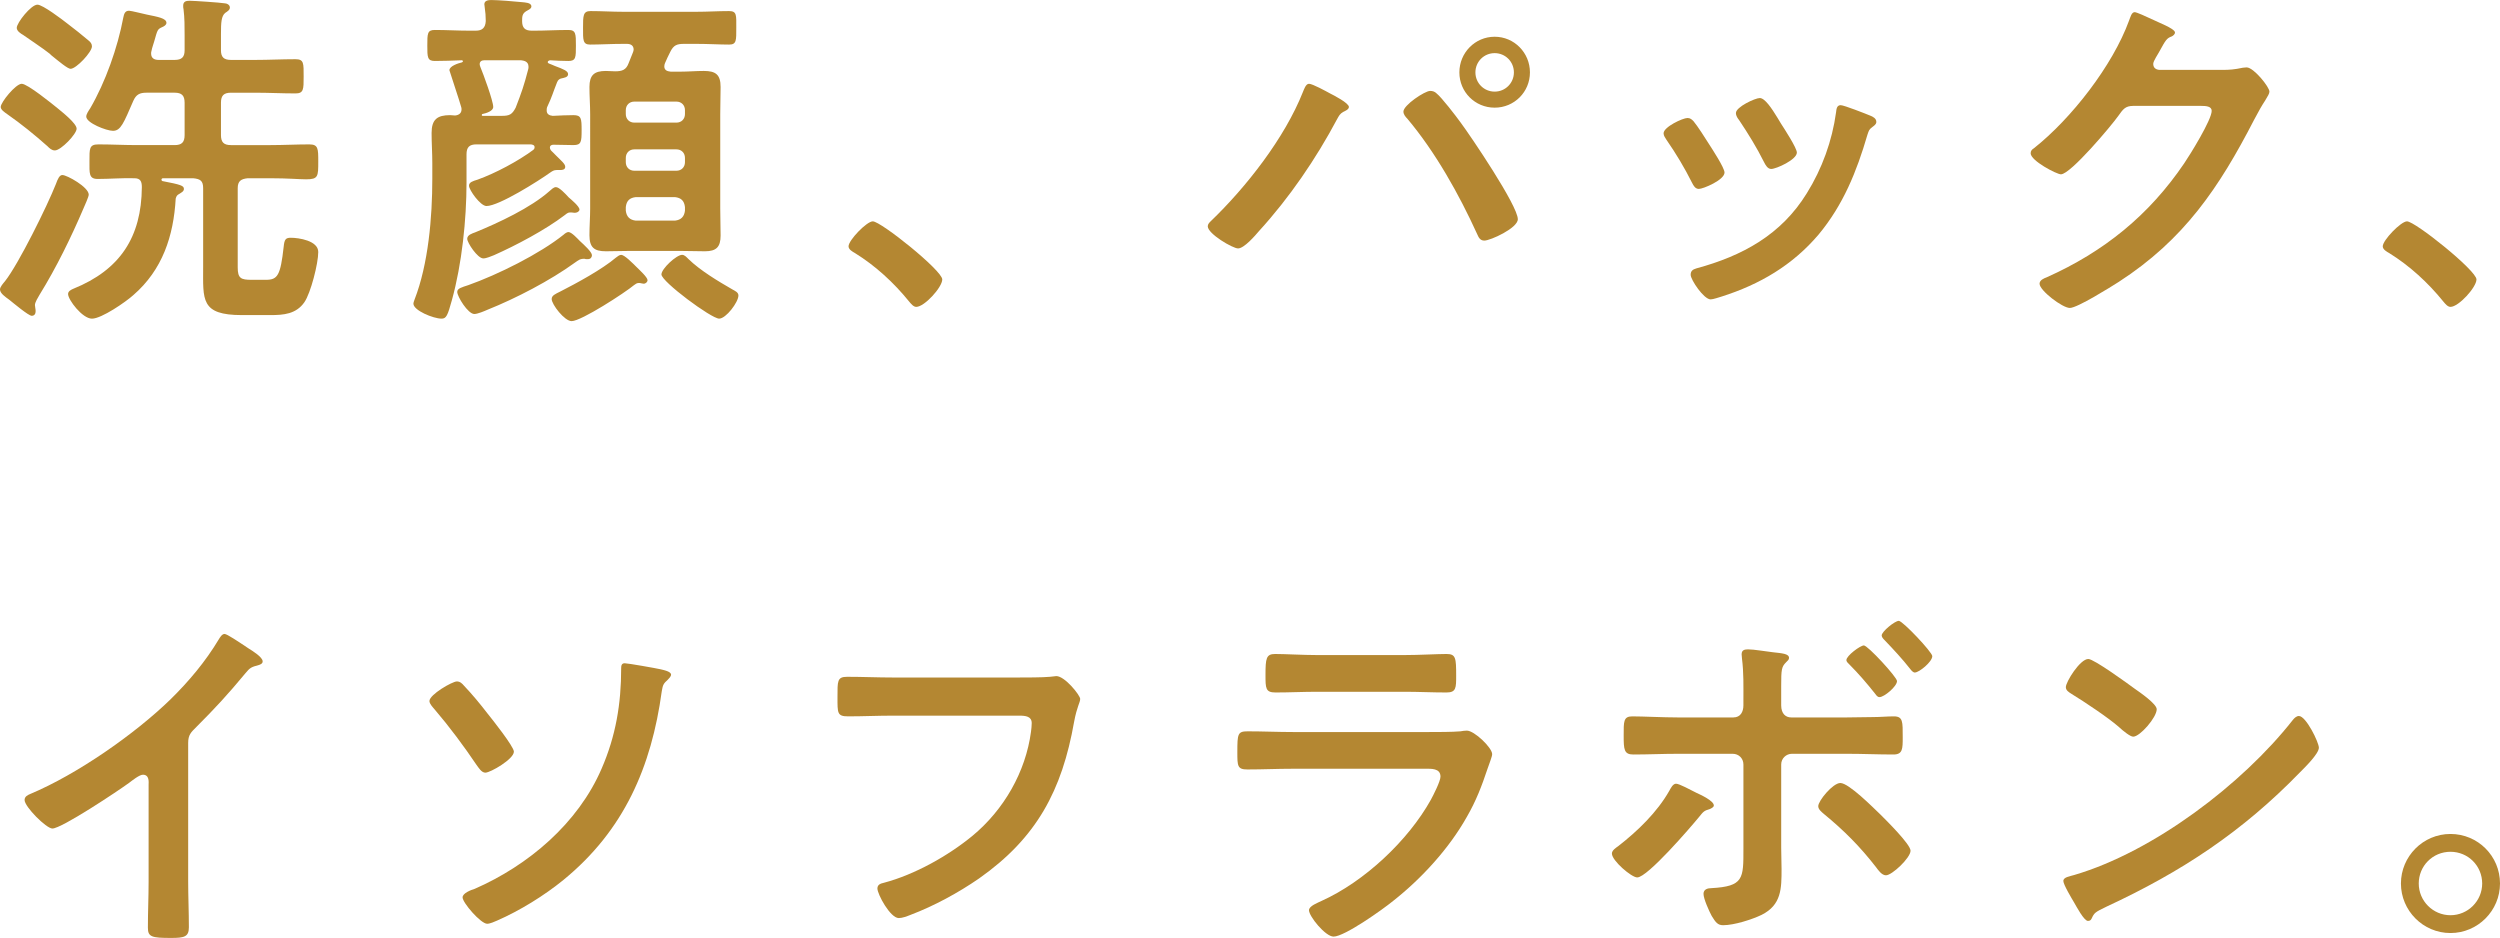
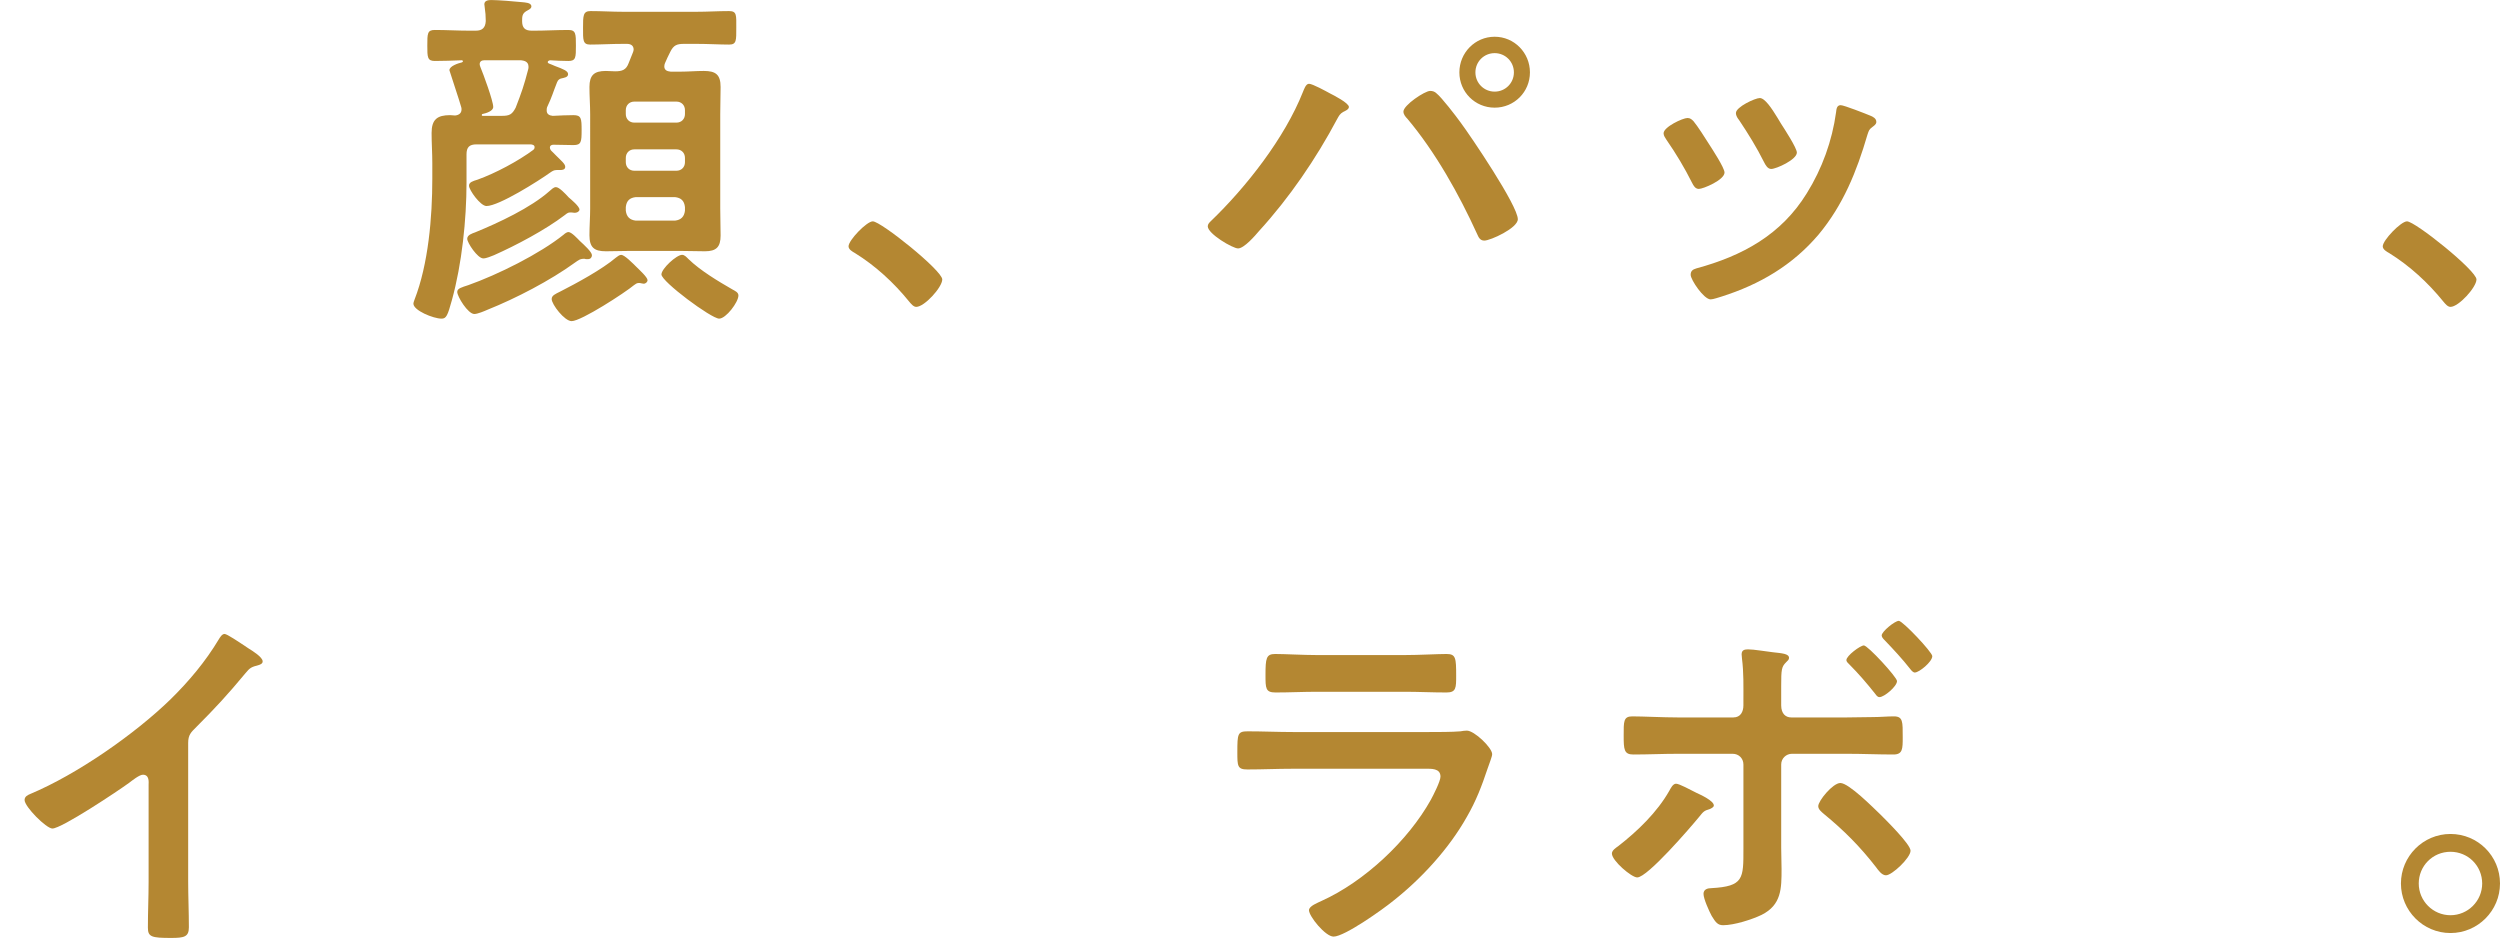
<svg xmlns="http://www.w3.org/2000/svg" id="_レイヤー_2" width="98.99mm" height="37.14mm" viewBox="0 0 280.6 105.27">
  <defs>
    <style>.cls-1{fill:#b48732;}</style>
  </defs>
  <g id="text">
    <g>
-       <path class="cls-1" d="M9.96,21.84c0,.24-.44,1.2-.56,1.48-1.4,3.28-3.08,6.72-4.96,9.76-.16,.28-.52,.84-.52,1.16,0,.16,.08,.44,.08,.68,0,.28-.12,.52-.44,.52-.36,0-2.12-1.48-2.52-1.8-.44-.32-1.04-.72-1.04-1.16,0-.28,.36-.68,.56-.92,1.52-1.92,4.76-8.48,5.72-10.92,.2-.56,.4-1,.72-1,.52,0,2.96,1.36,2.96,2.2Zm-3.48-9.68c.48,.4,2.12,1.68,2.12,2.28s-1.76,2.44-2.44,2.44c-.36,0-.6-.24-.84-.48-1.44-1.28-2.92-2.48-4.52-3.6-.28-.2-.72-.48-.72-.8,0-.52,1.68-2.6,2.36-2.6,.64,0,3.4,2.24,4.04,2.76Zm1.44-4.44c-.32,0-1.32-.84-2.16-1.52-.12-.12-.24-.24-.32-.28-.6-.48-2.16-1.52-2.84-2-.28-.16-.72-.44-.72-.8,0-.56,1.6-2.6,2.32-2.6,.6,0,2.8,1.68,3.36,2.12,.64,.48,1.8,1.4,2.4,1.92,.2,.16,.36,.36,.36,.64,0,.64-1.76,2.52-2.4,2.52Zm12.8,3.8c0-.8-.32-1.12-1.12-1.12h-3.16c-.76,0-1.16,.2-1.48,.92-1.08,2.48-1.4,3.36-2.28,3.36-.72,0-3-.88-3-1.6,0-.28,.28-.68,.44-.92,1.72-2.96,3.08-6.8,3.72-10.2,.08-.36,.16-.76,.64-.76,.24,0,1.64,.36,2.04,.44,1.16,.24,2.16,.4,2.16,.92,0,.24-.28,.4-.48,.48-.52,.24-.52,.28-.88,1.56-.08,.32-.24,.68-.32,1.12-.04,.12-.04,.2-.04,.28,0,.56,.4,.72,.84,.72h1.8c.8,0,1.12-.32,1.12-1.08v-1.68c0-1,0-1.96-.12-2.92-.04-.12-.04-.28-.04-.4,0-.48,.32-.56,.72-.56,.44,0,3.44,.2,3.88,.28,.28,0,.64,.16,.64,.48,0,.28-.28,.44-.52,.6-.44,.36-.48,1.08-.48,2.36v1.84c0,.76,.32,1.08,1.12,1.08h2.72c1.52,0,3-.08,4.52-.08,.96,0,.92,.44,.92,1.96,0,1.44,0,1.88-.92,1.88-1.48,0-3-.08-4.52-.08h-2.72c-.8,0-1.12,.32-1.12,1.12v3.64c0,.8,.32,1.12,1.12,1.12h4.44c1.44,0,2.92-.08,4.36-.08,1,0,1,.48,1,1.92,0,1.68,0,2-1.36,2-.8,0-2.04-.12-4-.12h-2.56c-.76,.08-1.12,.32-1.12,1.12v8.88c0,1.24,.36,1.4,1.56,1.4h1.6c1.32,0,1.64-.48,2-3.72,.08-.84,.24-1,.8-1,.88,0,3.08,.32,3.08,1.6s-.84,4.6-1.56,5.64c-.92,1.32-2.32,1.44-3.8,1.44h-3.2c-4.68,0-4.36-1.72-4.36-5.44v-8.8c0-.84-.32-1.04-1.12-1.12h-3.4c-.08,0-.16,.08-.16,.16s.08,.16,.12,.16c2.08,.4,2.4,.52,2.4,.88,0,.28-.28,.4-.52,.56-.24,.12-.32,.24-.4,.52-.24,4.2-1.48,8-4.76,10.84-.84,.76-3.56,2.64-4.64,2.64s-2.68-2.12-2.68-2.76c0-.32,.32-.48,.6-.6,5.24-2.12,7.64-5.8,7.68-11.4,0-.64-.16-1-.84-1-1.4-.04-2.76,.08-4.12,.08-1,0-.92-.64-.92-1.96,0-1.44-.04-1.92,1-1.92,1.44,0,2.88,.08,4.36,.08h4.2c.8,0,1.12-.32,1.12-1.12v-3.64Z" />
      <path class="cls-1" d="M59.68,3.44h.24c1.28,0,2.56-.08,3.88-.08,.84,0,.84,.44,.84,1.76s0,1.72-.84,1.72c-.72,0-1.4-.04-2.08-.08-.12,.04-.24,.08-.24,.2,0,.08,.04,.12,.12,.16,.24,.08,.48,.2,.68,.28,.96,.36,1.48,.56,1.48,.92s-.44,.4-.76,.48c-.16,.04-.36,.12-.48,.44-.48,1.2-.52,1.52-1.12,2.8-.04,.12-.04,.2-.04,.36,0,.4,.28,.56,.68,.6,.68-.04,1.72-.08,2.32-.08,.88,0,.92,.36,.92,1.68s-.04,1.68-.92,1.68c-.72,0-1.48-.04-2.24-.04-.2,0-.4,.08-.4,.32,0,.12,.04,.2,.12,.32l.6,.6c.6,.6,1,.92,1,1.24s-.32,.36-.56,.36h-.4c-.32,0-.48,.12-.72,.28-1.28,.92-5.76,3.76-7.16,3.76-.68,0-1.96-1.8-1.96-2.28,0-.4,.44-.52,.96-.68,2-.72,4.56-2.08,6.28-3.36,.08-.08,.12-.16,.12-.28,0-.24-.2-.28-.4-.32h-6.12c-.8,0-1.12,.32-1.12,1.12v3.16c0,4.16-.52,9.16-1.64,13.2-.48,1.76-.64,2.08-1.16,2.08-.92,0-3.16-.92-3.16-1.68,0-.12,.08-.32,.12-.44,1.56-4,2-9.28,2-13.56v-1.8c0-1.12-.08-2.24-.08-3.36,0-1.52,.64-2,2.08-2,.2,0,.36,.04,.56,.04,.4-.04,.72-.24,.72-.68,0-.08,0-.2-.04-.28-.12-.48-1.32-4.08-1.32-4.12,0-.48,1.04-.8,1.4-.88,.08-.04,.12-.08,.12-.12,0-.08-.08-.12-.12-.12-1,.04-2.08,.08-3.04,.08-.84,0-.84-.44-.84-1.72,0-1.36,0-1.76,.84-1.76,1.28,0,2.6,.08,3.88,.08h.72c.72,0,1.08-.32,1.12-1.08,0-.52-.04-1.04-.12-1.56,0-.12-.04-.24-.04-.32,0-.44,.48-.48,.8-.48,.68,0,2.72,.16,3.44,.24,.32,.04,1.04,.04,1.04,.48,0,.24-.28,.36-.56,.52-.48,.28-.48,.64-.48,1.12,0,.76,.32,1.08,1.08,1.08Zm6.32,25.64h-.24s-.12-.04-.16-.04c-.52,0-.68,.16-1.08,.44-2.76,2-6.6,4-9.8,5.28-.36,.16-1.12,.48-1.48,.48-.72,0-1.92-1.96-1.92-2.48,0-.4,.52-.52,1.24-.76,3.28-1.16,8.04-3.52,10.72-5.68,.12-.12,.36-.28,.52-.28,.36,0,1.04,.76,1.28,1,.48,.44,1.36,1.24,1.36,1.6,0,.24-.16,.44-.44,.44Zm-1.52-5.2c-.08,0-.28-.04-.36-.04h-.16c-.24,0-.44,.2-.6,.32-2.16,1.64-5.4,3.36-7.92,4.48-.32,.12-.84,.36-1.2,.36-.64,0-1.8-1.76-1.8-2.2s.56-.6,.88-.72c2.64-1.08,6.24-2.76,8.36-4.64,.2-.16,.44-.44,.72-.44,.36,0,1.04,.72,1.44,1.16,.28,.24,1.2,1,1.2,1.36,0,.16-.2,.36-.56,.36Zm-10.4-10.96c0,.08,.04,.08,.12,.08h2.12c.88,0,1.16-.16,1.56-.92,.68-1.76,.92-2.44,1.4-4.28,.04-.12,.04-.2,.04-.32,0-.64-.6-.68-.84-.72h-4.12c-.28,0-.52,.12-.52,.44,0,.12,.04,.2,.08,.32,.32,.76,1.44,3.8,1.44,4.48,0,.48-.84,.72-1.24,.8-.04,.04-.04,.08-.04,.12Zm18.16,18.92c-.08,0-.16-.04-.24-.04-.08-.04-.24-.04-.32-.04-.2,0-.36,.12-.52,.24-1,.84-5.92,4.04-7,4.04-.8,0-2.24-1.88-2.24-2.48,0-.4,.4-.56,.96-.84,1.88-.96,4.68-2.48,6.24-3.8,.16-.12,.4-.32,.6-.32,.36,0,1.24,.88,1.8,1.44,.24,.24,1.16,1.08,1.16,1.4,0,.2-.2,.4-.44,.4Zm-1.68-24.76l.48-1.2c.04-.12,.08-.2,.08-.32,0-.48-.36-.64-.76-.64h-.4c-1.32,0-2.64,.08-3.72,.08-.84,0-.8-.52-.8-1.88s0-1.88,.84-1.88c1.24,0,2.44,.08,3.68,.08h8.2c1.24,0,2.44-.08,3.68-.08,.88,0,.8,.48,.8,1.88s.04,1.88-.8,1.88c-1.04,0-2.4-.08-3.68-.08h-1.4c-.8,0-1.16,.16-1.52,.88-.24,.44-.4,.84-.6,1.28-.04,.12-.08,.2-.08,.36,0,.44,.32,.56,.72,.6h1.08c.88,0,1.76-.08,2.64-.08,1.32,0,1.88,.4,1.88,1.8,0,1-.04,2-.04,3.04v10.6c0,1,.04,2.04,.04,3.04,0,1.28-.48,1.76-1.76,1.76-.92,0-1.84-.04-2.76-.04h-5.68c-.88,0-1.8,.04-2.68,.04-1.32,0-1.84-.44-1.84-1.8,0-1,.08-2,.08-3V12.8c0-1-.08-2-.08-3.04,0-1.32,.52-1.8,1.84-1.8,.32,0,.68,.04,1.04,.04,.8,0,1.24-.16,1.52-.92Zm5.36,6.68c.56,0,.96-.4,.96-.96v-.44c0-.56-.4-.96-.96-.96h-4.72c-.56,0-.96,.4-.96,.96v.44c0,.56,.4,.96,.96,.96h4.72Zm-4.72,3c-.56,0-.96,.4-.96,.96v.48c0,.56,.4,.96,.96,.96h4.72c.56,0,.96-.4,.96-.96v-.48c0-.56-.4-.96-.96-.96h-4.72Zm.16,5.36c-.68,.08-1.04,.4-1.12,1.12v.4c.08,.68,.44,1.04,1.12,1.12h4.4c.68-.08,1.04-.44,1.12-1.12v-.4c-.08-.72-.44-1.04-1.12-1.12h-4.4Zm9.36,13.64c-.88,0-6.48-4.16-6.48-4.96,0-.64,1.68-2.2,2.32-2.2,.28,0,.52,.28,.72,.48,1.32,1.28,3.32,2.48,4.92,3.4,.28,.16,.68,.32,.68,.68,0,.76-1.4,2.6-2.16,2.6Z" />
      <path class="cls-1" d="M97.96,24.84c.92,0,7.8,5.52,7.8,6.52,0,.88-2,3.08-2.92,3.08-.32,0-.6-.36-.8-.6-1.72-2.12-3.76-4-6.08-5.44-.28-.16-.72-.4-.72-.76,0-.68,2.04-2.8,2.72-2.8Z" />
      <path class="cls-1" d="M149.28,10.48c.4,.2,2.12,1.08,2.12,1.52,0,.28-.4,.44-.64,.56-.36,.2-.48,.44-.68,.8-2.36,4.44-5.36,8.84-8.76,12.56-.44,.52-1.68,1.96-2.36,1.96-.6,0-3.4-1.64-3.4-2.48,0-.24,.16-.4,.32-.56,4-3.84,8.32-9.36,10.36-14.52,.12-.28,.32-.92,.68-.92,.4,0,1.92,.84,2.36,1.08Zm11.96,0c.56,.44,2.16,2.52,2.68,3.24,1.16,1.56,6.44,9.36,6.44,10.88,0,1-3.08,2.4-3.76,2.4-.48,0-.64-.36-.8-.72-2.04-4.48-4.68-9.2-7.84-12.96-.2-.2-.44-.48-.44-.8,0-.72,2.4-2.32,3-2.32,.28,0,.52,.08,.72,.28Zm10.48-2.36c0,2.2-1.76,3.96-3.96,3.96s-3.96-1.76-3.96-3.96,1.76-4,3.96-4,3.96,1.8,3.96,4Zm-6.12,0c0,1.2,.96,2.16,2.16,2.16s2.16-.96,2.16-2.16-.96-2.16-2.16-2.16-2.16,.96-2.16,2.16Z" />
      <path class="cls-1" d="M190.08,13.6c.44,.52,1.36,1.96,1.76,2.6,.36,.56,1.72,2.64,1.72,3.16,0,.84-2.4,1.84-2.88,1.84-.4,0-.6-.36-.76-.68-.84-1.68-1.8-3.28-2.88-4.84-.12-.2-.32-.44-.32-.72,0-.72,2.16-1.72,2.68-1.72,.32,0,.48,.16,.68,.36Zm19.8-.64c.32,.12,.72,.32,.72,.72,0,.28-.28,.44-.48,.6-.32,.24-.36,.36-.52,.84-1.2,4.12-2.72,7.88-5.48,11.2-2.92,3.44-6.6,5.6-10.88,6.96-.28,.08-.96,.32-1.24,.32-.76,0-2.24-2.2-2.24-2.76,0-.44,.24-.6,.64-.72,5.16-1.4,9.52-3.76,12.4-8.44,1.72-2.76,2.84-5.88,3.28-9.08,.04-.36,.08-.8,.52-.8,.36,0,2.8,.96,3.28,1.16Zm-10,.88c.36,.56,1.8,2.76,1.8,3.28,0,.8-2.32,1.84-2.88,1.84-.4,0-.64-.44-.8-.76-.84-1.68-1.76-3.16-2.8-4.72-.16-.2-.36-.48-.36-.8,0-.68,2.16-1.68,2.68-1.68,.56,0,1.32,1.12,2,2.24l.36,.6Z" />
-       <path class="cls-1" d="M249.48,7.84c.72,0,1.32-.04,2.24-.24,.12,0,.28-.04,.44-.04,.8,0,2.56,2.2,2.56,2.72,0,.2-.16,.48-.48,1-.32,.48-.72,1.16-1.24,2.16-3.92,7.6-7.84,13.44-15.2,18.2-.88,.56-4.64,2.92-5.48,2.92s-3.4-1.96-3.4-2.72c0-.4,.48-.6,.8-.72,6.44-2.88,11.48-6.96,15.44-12.8,.68-1,3.08-4.88,3.08-5.88,0-.52-.64-.56-1.2-.56h-7.6c-.92,0-1.16,.4-1.68,1.12-.76,1.08-5.36,6.56-6.44,6.56-.48,0-3.4-1.52-3.4-2.36,0-.28,.16-.44,.36-.56,4.2-3.32,8.84-9.28,10.68-14.32,.16-.4,.28-.96,.64-.96,.2,0,1.28,.48,2.12,.88,.36,.2,2.4,.96,2.4,1.4,0,.2-.2,.36-.36,.44-.56,.2-.68,.4-1.36,1.64-.16,.32-.72,1.12-.72,1.44,0,.44,.28,.64,.68,.68h7.12Z" />
      <path class="cls-1" d="M270.16,24.84c.92,0,7.8,5.52,7.8,6.52,0,.88-2,3.08-2.92,3.08-.32,0-.6-.36-.8-.6-1.72-2.12-3.76-4-6.08-5.44-.28-.16-.72-.4-.72-.76,0-.68,2.04-2.8,2.72-2.8Z" />
      <path class="cls-1" d="M21.12,98.83c0,1.76,.08,3.52,.08,5.24,0,1.08-.52,1.2-2,1.2-2.2,0-2.6-.12-2.6-1.16,0-1.72,.08-3.44,.08-5.16v-10.88c0-.24,.12-1.12-.64-1.12-.4,0-1.24,.68-1.56,.92-1.2,.88-7.56,5.12-8.6,5.12-.68,0-3.12-2.44-3.12-3.2,0-.4,.36-.56,.64-.68,5.24-2.2,11.68-6.68,15.72-10.6,2.08-2.04,3.96-4.28,5.44-6.76,.12-.2,.36-.6,.64-.6s1.52,.84,2.72,1.64c.44,.28,1.56,.96,1.56,1.44,0,.24-.2,.32-.4,.4-.88,.24-1,.28-1.56,.96-1.92,2.32-3.36,3.88-5.48,6-.6,.6-.92,.88-.92,1.8v15.44Z" />
-       <path class="cls-1" d="M52.08,76.96c.92,.96,1.84,2.08,2.64,3.12,.52,.64,2.96,3.72,2.96,4.28,0,.84-2.64,2.36-3.2,2.36-.44,0-.76-.56-1-.88-1.4-2.08-3.04-4.28-4.68-6.2-.2-.24-.6-.64-.6-.96,0-.72,2.56-2.2,3.08-2.2,.36,0,.6,.24,.8,.48Zm22.08-1.84c.32,.08,1.16,.24,1.16,.6,0,.2-.24,.44-.36,.56-.48,.44-.56,.56-.68,1.28-1.16,8.52-4.24,15.64-11.04,21.2-2.16,1.76-4.88,3.44-7.44,4.56-.28,.12-.8,.36-1.12,.36-.72,0-2.76-2.36-2.76-2.96,0-.48,.96-.84,1.36-.96,6.04-2.64,11.6-7.36,14.24-13.48,1.6-3.68,2.2-7.28,2.2-11.28,0-.28,.04-.56,.4-.56s3.52,.56,4.04,.68Z" />
-       <path class="cls-1" d="M114.24,76.04c.84,0,2.8,0,3.6-.08,.16,0,.6-.08,.72-.08,.96,0,2.68,2.16,2.68,2.56s-.36,.84-.68,2.56c-1.36,7.72-4.2,13.04-10.68,17.6-2.32,1.6-5.04,3.08-7.68,4.08-.4,.16-.92,.36-1.32,.36-.96,0-2.4-2.68-2.4-3.32,0-.44,.36-.56,.72-.64,3.48-.92,7.24-3.04,9.96-5.28,3.52-2.92,5.96-7.16,6.56-11.68,.04-.24,.08-.72,.08-.96,0-.76-.68-.84-1.4-.84h-14.2c-1.68,0-3.32,.08-5,.08-1.24,0-1.2-.36-1.2-2.16s-.04-2.28,1.08-2.28c1.72,0,3.44,.08,5.16,.08h14Z" />
      <path class="cls-1" d="M160.32,82.16c.92,0,2.76,0,3.6-.08,.2-.04,.52-.08,.72-.08,.84,0,2.84,1.92,2.84,2.64,0,.28-.32,1.04-.52,1.64-.64,1.92-1.28,3.6-2.32,5.4-2,3.56-5.08,6.92-8.28,9.44-1.12,.92-5.44,4-6.68,4-.92,0-2.76-2.28-2.76-2.96,0-.48,1-.84,1.4-1.04,4.8-2.16,9.72-6.76,12.28-11.36,.28-.52,1.08-2.08,1.08-2.6,0-.96-1.08-.88-1.72-.88h-14.88c-1.68,0-3.36,.08-5.08,.08-1.12,0-1.12-.4-1.12-1.96,0-2.04,.04-2.32,1.16-2.32,1.68,0,3.4,.08,5.12,.08h15.16Zm-2.68-8.64c1.64,0,3.68-.12,4.72-.12s1.08,.44,1.08,2.44c0,1.36,0,1.88-1.08,1.88-1.6,0-3.16-.08-4.72-.08h-9.8c-1.56,0-3.12,.08-4.68,.08-1.12,0-1.12-.48-1.12-1.96,0-1.88,.08-2.36,1.08-2.36,1.12,0,3.16,.12,4.72,.12h9.8Z" />
      <path class="cls-1" d="M192.36,90.4c0,.2-.28,.32-.44,.4-.68,.2-.72,.28-1.24,.92-.92,1.12-5.76,6.76-6.92,6.76-.64,0-2.84-1.88-2.84-2.68,0-.36,.44-.64,.72-.84,2.16-1.68,4.36-3.8,5.72-6.2,.16-.28,.4-.8,.76-.8s1.6,.68,2.32,1.04c.44,.2,1.92,.88,1.92,1.4Zm2.2-9.88c.8,0,1.12-.64,1.12-1.36v-.56c0-1.56,.04-3.12-.16-4.68,0-.16-.04-.32-.04-.48,0-.48,.32-.56,.72-.56,.68,0,2,.24,2.76,.32,1.04,.12,1.84,.16,1.84,.64,0,.2-.16,.32-.32,.48-.52,.52-.56,.8-.56,2.68v2.16c0,.96,.52,1.36,1.12,1.36h6.28c.96,0,1.96-.04,2.92-.04,.76,0,1.64-.08,2.32-.08,1.04,0,1,.6,1,2.36,0,1.28,0,1.92-1.04,1.92-1.76,0-3.48-.08-5.2-.08h-6.2c-.64,0-1.2,.52-1.2,1.2v9.36c0,.8,.04,1.56,.04,2.36,0,2.2,0,4.04-2.24,5.16-1.08,.52-3.08,1.16-4.32,1.16-.6,0-.84-.32-1.28-1.04-.28-.52-.92-1.92-.92-2.48,0-.52,.48-.64,.88-.64,3.64-.2,3.6-1.08,3.6-4.4v-9.48c0-.68-.52-1.2-1.2-1.2h-6.16c-1.68,0-3.32,.08-5,.08-1.04,0-1.08-.56-1.08-2.12s-.04-2.16,.96-2.16c1.2,0,3.48,.12,5.12,.12h6.24Zm16.48,10.88c.64,.64,3.4,3.36,3.4,4.08,0,.8-2.08,2.76-2.76,2.76-.48,0-.88-.6-1.12-.92-1.8-2.32-3.6-4.12-5.84-5.96-.28-.24-.64-.52-.64-.88,0-.6,1.64-2.6,2.48-2.6,.96,0,3.72,2.8,4.48,3.52Zm1.88-14.96c0,.6-1.44,1.8-1.96,1.8-.24,0-.36-.2-.48-.36-.92-1.16-1.88-2.28-2.92-3.32-.12-.12-.32-.28-.32-.48,0-.48,1.56-1.64,1.96-1.64,.44,0,3.72,3.56,3.72,4Zm3.96-2.8c0,.64-1.48,1.84-1.96,1.84-.2,0-.4-.24-.52-.4-.88-1.12-1.88-2.2-2.88-3.24-.12-.12-.32-.32-.32-.52,0-.44,1.48-1.64,1.92-1.64s3.76,3.52,3.76,3.96Z" />
-       <path class="cls-1" d="M260.27,83.92c0,.68-1.6,2.24-2.12,2.76-6.48,6.68-13.28,11.16-21.72,15.08-1.32,.64-1.36,.68-1.68,1.36-.08,.16-.2,.24-.4,.24-.44,0-1.28-1.6-1.56-2.08-.24-.4-1.2-2-1.2-2.4,0-.44,.72-.52,1.24-.68,8.84-2.6,18.84-10.16,24.52-17.4,.16-.2,.4-.44,.68-.44,.8,0,2.24,2.96,2.24,3.56Zm-20.64-6.6c.52,.36,2.44,1.68,2.44,2.28,0,.92-1.88,3.08-2.64,3.08-.32,0-1.08-.6-1.6-1.08-1.12-1-3.88-2.84-5.32-3.72-.32-.2-.64-.4-.64-.76,0-.6,1.6-3.16,2.52-3.16,.64,0,4.48,2.8,5.24,3.36Z" />
      <path class="cls-1" d="M280.6,99.16c0,3.04-2.48,5.56-5.56,5.56s-5.56-2.52-5.56-5.56,2.48-5.56,5.56-5.56,5.56,2.48,5.56,5.56Zm-9.12,0c0,1.96,1.6,3.56,3.56,3.56s3.56-1.6,3.56-3.56-1.56-3.56-3.56-3.56-3.56,1.6-3.56,3.56Z" />
    </g>
  </g>
</svg>